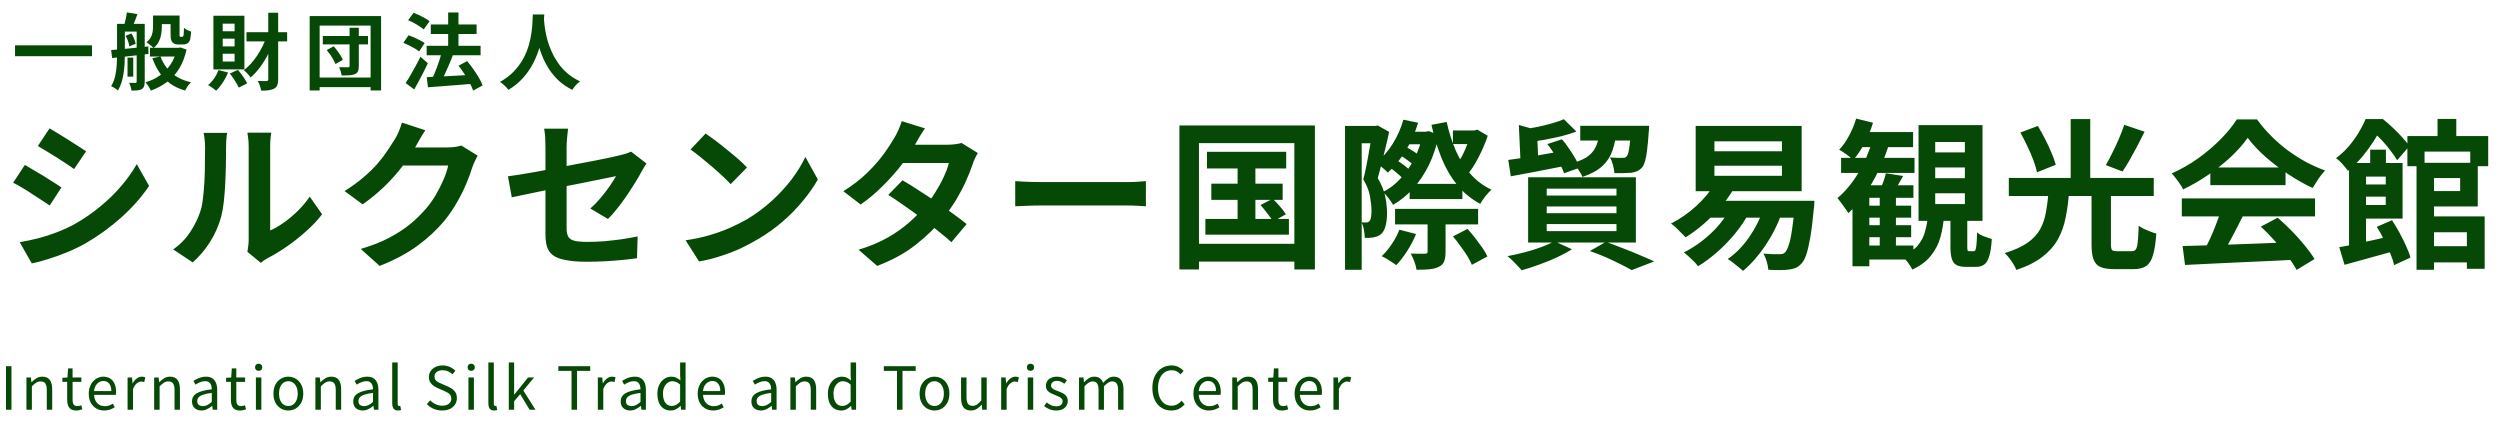
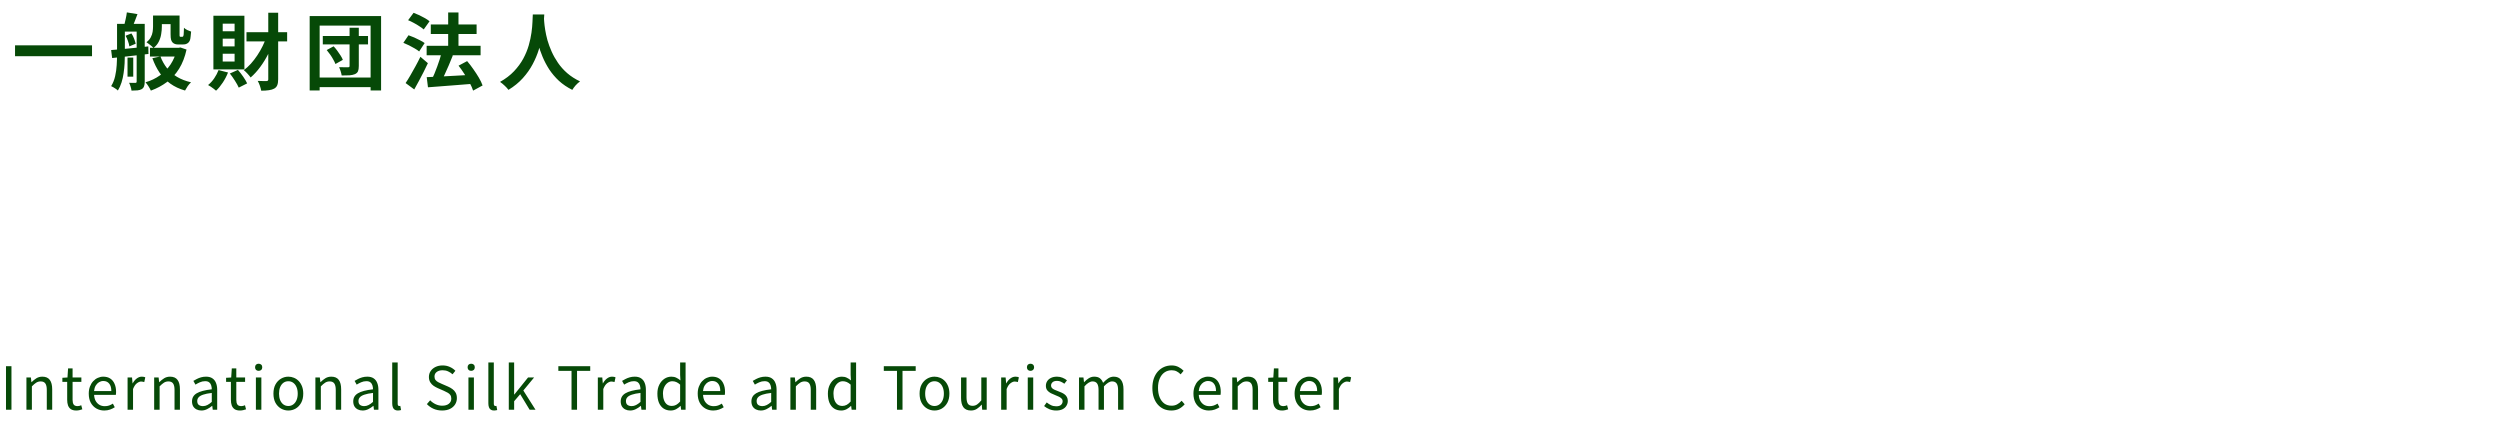
<svg xmlns="http://www.w3.org/2000/svg" width="421" height="71" viewBox="0 0 421 71" fill="none">
-   <path d="M8.343 21.616C8.775 21.868 9.27 22.165 9.828 22.507C10.386 22.849 10.953 23.2 11.529 23.56C12.123 23.92 12.672 24.271 13.176 24.613C13.698 24.937 14.139 25.225 14.499 25.477L12.474 28.474C12.114 28.204 11.673 27.898 11.151 27.556C10.629 27.214 10.089 26.863 9.531 26.503C8.973 26.143 8.415 25.801 7.857 25.477C7.317 25.135 6.822 24.838 6.372 24.586L8.343 21.616ZM3.321 40.786C4.347 40.606 5.373 40.39 6.399 40.138C7.443 39.868 8.478 39.535 9.504 39.139C10.548 38.743 11.556 38.284 12.528 37.762C14.058 36.898 15.48 35.926 16.794 34.846C18.126 33.766 19.314 32.614 20.358 31.39C21.42 30.166 22.311 28.915 23.031 27.637L25.11 31.309C23.85 33.181 22.293 34.945 20.439 36.601C18.603 38.257 16.578 39.724 14.364 41.002C13.446 41.524 12.438 42.01 11.34 42.46C10.26 42.91 9.189 43.297 8.127 43.621C7.083 43.963 6.156 44.206 5.346 44.35L3.321 40.786ZM4.185 27.772C4.635 28.024 5.139 28.321 5.697 28.663C6.273 28.987 6.849 29.329 7.425 29.689C8.001 30.049 8.541 30.391 9.045 30.715C9.567 31.039 9.999 31.327 10.341 31.579L8.37 34.603C7.974 34.333 7.524 34.036 7.02 33.712C6.516 33.37 5.976 33.019 5.4 32.659C4.842 32.281 4.284 31.93 3.726 31.606C3.186 31.282 2.682 31.003 2.214 30.769L4.185 27.772ZM41.661 42.406C41.715 42.136 41.76 41.83 41.796 41.488C41.85 41.128 41.877 40.768 41.877 40.408C41.877 40.21 41.877 39.814 41.877 39.22C41.877 38.626 41.877 37.906 41.877 37.06C41.877 36.214 41.877 35.305 41.877 34.333C41.877 33.343 41.877 32.344 41.877 31.336C41.877 30.328 41.877 29.383 41.877 28.501C41.877 27.601 41.877 26.818 41.877 26.152C41.877 25.468 41.877 24.973 41.877 24.667C41.877 24.055 41.841 23.524 41.769 23.074C41.715 22.624 41.679 22.381 41.661 22.345H45.684C45.666 22.381 45.63 22.633 45.576 23.101C45.522 23.551 45.495 24.082 45.495 24.694C45.495 25 45.495 25.459 45.495 26.071C45.495 26.665 45.495 27.358 45.495 28.15C45.495 28.924 45.495 29.752 45.495 30.634C45.495 31.516 45.495 32.389 45.495 33.253C45.495 34.099 45.495 34.909 45.495 35.683C45.495 36.439 45.495 37.087 45.495 37.627C45.495 38.167 45.495 38.563 45.495 38.815C46.233 38.491 46.998 38.05 47.79 37.492C48.582 36.934 49.356 36.286 50.112 35.548C50.886 34.792 51.57 33.982 52.164 33.118L54.243 36.088C53.505 37.06 52.605 38.014 51.543 38.95C50.499 39.886 49.419 40.741 48.303 41.515C47.187 42.289 46.116 42.937 45.09 43.459C44.802 43.621 44.568 43.765 44.388 43.891C44.208 44.035 44.055 44.161 43.929 44.269L41.661 42.406ZM29.16 42.001C30.348 41.173 31.32 40.174 32.076 39.004C32.832 37.834 33.39 36.682 33.75 35.548C33.948 34.954 34.092 34.225 34.182 33.361C34.29 32.479 34.371 31.543 34.425 30.553C34.479 29.545 34.506 28.555 34.506 27.583C34.524 26.593 34.533 25.684 34.533 24.856C34.533 24.316 34.506 23.857 34.452 23.479C34.416 23.083 34.362 22.714 34.29 22.372H38.259C38.241 22.408 38.214 22.561 38.178 22.831C38.16 23.083 38.133 23.389 38.097 23.749C38.079 24.091 38.07 24.451 38.07 24.829C38.07 25.621 38.061 26.548 38.043 27.61C38.025 28.654 37.989 29.725 37.935 30.823C37.881 31.921 37.8 32.965 37.692 33.955C37.584 34.927 37.44 35.755 37.26 36.439C36.846 37.969 36.225 39.391 35.397 40.705C34.587 42.001 33.606 43.162 32.454 44.188L29.16 42.001ZM80.433 26.206C80.289 26.458 80.136 26.764 79.974 27.124C79.812 27.466 79.668 27.808 79.542 28.15C79.308 28.942 78.975 29.851 78.543 30.877C78.129 31.885 77.607 32.938 76.977 34.036C76.365 35.116 75.654 36.16 74.844 37.168C73.548 38.716 72.036 40.12 70.308 41.38C68.598 42.64 66.474 43.774 63.936 44.782L60.75 41.92C62.586 41.38 64.17 40.759 65.502 40.057C66.834 39.355 67.995 38.608 68.985 37.816C69.975 37.006 70.857 36.151 71.631 35.251C72.261 34.549 72.837 33.757 73.359 32.875C73.881 31.975 74.331 31.084 74.709 30.202C75.087 29.32 75.339 28.546 75.465 27.88H66.366L67.608 24.829C67.86 24.829 68.247 24.829 68.769 24.829C69.309 24.829 69.912 24.829 70.578 24.829C71.262 24.829 71.928 24.829 72.576 24.829C73.242 24.829 73.818 24.829 74.304 24.829C74.808 24.829 75.15 24.829 75.33 24.829C75.744 24.829 76.158 24.802 76.572 24.748C77.004 24.694 77.373 24.613 77.679 24.505L80.433 26.206ZM71.631 21.94C71.307 22.408 70.992 22.912 70.686 23.452C70.38 23.992 70.146 24.406 69.984 24.694C69.372 25.774 68.616 26.899 67.716 28.069C66.834 29.221 65.826 30.346 64.692 31.444C63.558 32.524 62.352 33.514 61.074 34.414L58.023 32.173C59.211 31.435 60.255 30.679 61.155 29.905C62.073 29.131 62.865 28.366 63.531 27.61C64.197 26.836 64.764 26.098 65.232 25.396C65.718 24.676 66.132 24.037 66.474 23.479C66.69 23.137 66.915 22.696 67.149 22.156C67.383 21.598 67.563 21.094 67.689 20.644L71.631 21.94ZM91.854 39.409C91.854 39.031 91.854 38.491 91.854 37.789C91.854 37.069 91.854 36.259 91.854 35.359C91.854 34.441 91.854 33.487 91.854 32.497C91.854 31.489 91.854 30.508 91.854 29.554C91.854 28.582 91.854 27.682 91.854 26.854C91.854 26.026 91.854 25.333 91.854 24.775C91.854 24.487 91.845 24.154 91.827 23.776C91.827 23.398 91.809 23.02 91.773 22.642C91.737 22.264 91.692 21.94 91.638 21.67H95.661C95.607 22.084 95.553 22.597 95.499 23.209C95.445 23.803 95.418 24.325 95.418 24.775C95.418 25.315 95.418 25.963 95.418 26.719C95.418 27.457 95.418 28.258 95.418 29.122C95.418 29.968 95.418 30.832 95.418 31.714C95.418 32.596 95.418 33.46 95.418 34.306C95.418 35.152 95.418 35.926 95.418 36.628C95.418 37.33 95.418 37.942 95.418 38.464C95.418 39.004 95.499 39.445 95.661 39.787C95.823 40.129 96.147 40.372 96.633 40.516C97.137 40.66 97.884 40.732 98.874 40.732C99.828 40.732 100.782 40.696 101.736 40.624C102.708 40.534 103.671 40.426 104.625 40.3C105.579 40.156 106.497 39.994 107.379 39.814L107.271 43.486C106.533 43.594 105.696 43.693 104.76 43.783C103.824 43.873 102.852 43.945 101.844 43.999C100.854 44.053 99.873 44.08 98.901 44.08C97.371 44.08 96.138 43.981 95.202 43.783C94.266 43.603 93.555 43.324 93.069 42.946C92.601 42.568 92.277 42.082 92.097 41.488C91.935 40.894 91.854 40.201 91.854 39.409ZM108.864 27.529C108.738 27.727 108.585 27.97 108.405 28.258C108.243 28.528 108.099 28.78 107.973 29.014C107.685 29.572 107.316 30.202 106.866 30.904C106.434 31.606 105.966 32.326 105.462 33.064C104.958 33.802 104.436 34.504 103.896 35.17C103.374 35.836 102.87 36.403 102.384 36.871L99.414 35.116C100.008 34.594 100.584 34 101.142 33.334C101.718 32.65 102.231 31.984 102.681 31.336C103.131 30.67 103.482 30.112 103.734 29.662C103.482 29.698 103.041 29.788 102.411 29.932C101.799 30.058 101.043 30.211 100.143 30.391C99.243 30.571 98.262 30.769 97.2 30.985C96.138 31.183 95.067 31.39 93.987 31.606C92.907 31.822 91.863 32.038 90.855 32.254C89.847 32.452 88.938 32.641 88.128 32.821C87.318 32.983 86.67 33.118 86.184 33.226L85.536 29.689C86.058 29.617 86.742 29.518 87.588 29.392C88.434 29.248 89.379 29.086 90.423 28.906C91.467 28.708 92.556 28.501 93.69 28.285C94.824 28.069 95.949 27.853 97.065 27.637C98.181 27.421 99.225 27.223 100.197 27.043C101.169 26.845 102.015 26.674 102.735 26.53C103.455 26.368 103.995 26.242 104.355 26.152C104.733 26.062 105.084 25.972 105.408 25.882C105.732 25.774 106.02 25.657 106.272 25.531L108.864 27.529ZM118.827 22.48C119.295 22.804 119.844 23.2 120.474 23.668C121.104 24.136 121.752 24.649 122.418 25.207C123.102 25.747 123.741 26.278 124.335 26.8C124.929 27.322 125.415 27.79 125.793 28.204L123.039 31.012C122.697 30.634 122.247 30.184 121.689 29.662C121.131 29.14 120.528 28.6 119.88 28.042C119.232 27.484 118.593 26.953 117.963 26.449C117.333 25.945 116.775 25.522 116.289 25.18L118.827 22.48ZM115.452 40.462C116.856 40.264 118.179 39.985 119.421 39.625C120.663 39.265 121.815 38.851 122.877 38.383C123.939 37.915 124.911 37.429 125.793 36.925C127.323 36.007 128.727 34.963 130.005 33.793C131.283 32.623 132.399 31.408 133.353 30.148C134.307 28.87 135.063 27.628 135.621 26.422L137.727 30.229C137.043 31.435 136.197 32.641 135.189 33.847C134.199 35.053 133.074 36.205 131.814 37.303C130.554 38.383 129.195 39.355 127.737 40.219C126.819 40.777 125.829 41.308 124.767 41.812C123.705 42.298 122.58 42.73 121.392 43.108C120.222 43.504 118.998 43.81 117.72 44.026L115.452 40.462ZM151.983 30.364C152.811 30.832 153.711 31.39 154.683 32.038C155.673 32.668 156.672 33.325 157.68 34.009C158.688 34.693 159.633 35.359 160.515 36.007C161.415 36.655 162.171 37.231 162.783 37.735L160.218 40.786C159.624 40.246 158.886 39.625 158.004 38.923C157.14 38.203 156.204 37.474 155.196 36.736C154.188 35.98 153.189 35.26 152.199 34.576C151.227 33.892 150.354 33.307 149.58 32.821L151.983 30.364ZM164.673 25.774C164.511 26.026 164.349 26.323 164.187 26.665C164.025 27.007 163.89 27.349 163.782 27.691C163.512 28.519 163.143 29.446 162.675 30.472C162.225 31.48 161.685 32.515 161.055 33.577C160.425 34.621 159.705 35.647 158.895 36.655C157.617 38.239 156.078 39.742 154.278 41.164C152.496 42.586 150.309 43.792 147.717 44.782L144.585 42.055C146.475 41.479 148.113 40.795 149.499 40.003C150.885 39.211 152.082 38.365 153.09 37.465C154.116 36.565 155.007 35.665 155.763 34.765C156.375 34.063 156.951 33.28 157.491 32.416C158.049 31.534 158.526 30.661 158.922 29.797C159.336 28.915 159.624 28.132 159.786 27.448H150.66L151.902 24.37H159.57C160.002 24.37 160.425 24.343 160.839 24.289C161.271 24.235 161.631 24.163 161.919 24.073L164.673 25.774ZM155.763 21.616C155.439 22.084 155.115 22.588 154.791 23.128C154.485 23.668 154.251 24.082 154.089 24.37C153.477 25.45 152.703 26.602 151.767 27.826C150.831 29.032 149.778 30.211 148.608 31.363C147.456 32.515 146.232 33.541 144.936 34.441L142.02 32.2C143.604 31.21 144.945 30.175 146.043 29.095C147.159 27.997 148.086 26.944 148.824 25.936C149.562 24.91 150.156 24.001 150.606 23.209C150.822 22.885 151.047 22.453 151.281 21.913C151.533 21.355 151.722 20.851 151.848 20.401L155.763 21.616ZM170.964 30.499C171.288 30.517 171.702 30.544 172.206 30.58C172.71 30.598 173.232 30.616 173.772 30.634C174.33 30.652 174.843 30.661 175.311 30.661C175.761 30.661 176.319 30.661 176.985 30.661C177.651 30.661 178.371 30.661 179.145 30.661C179.937 30.661 180.747 30.661 181.575 30.661C182.421 30.661 183.258 30.661 184.086 30.661C184.914 30.661 185.697 30.661 186.435 30.661C187.173 30.661 187.83 30.661 188.406 30.661C189 30.661 189.468 30.661 189.81 30.661C190.44 30.661 191.034 30.643 191.592 30.607C192.15 30.553 192.609 30.517 192.969 30.499V34.738C192.663 34.72 192.204 34.693 191.592 34.657C190.98 34.621 190.386 34.603 189.81 34.603C189.468 34.603 189 34.603 188.406 34.603C187.812 34.603 187.146 34.603 186.408 34.603C185.67 34.603 184.887 34.603 184.059 34.603C183.249 34.603 182.421 34.603 181.575 34.603C180.729 34.603 179.91 34.603 179.118 34.603C178.344 34.603 177.624 34.603 176.958 34.603C176.31 34.603 175.761 34.603 175.311 34.603C174.537 34.603 173.745 34.621 172.935 34.657C172.125 34.675 171.468 34.702 170.964 34.738V30.499ZM203.256 25.558H216.594V28.366H203.256V25.558ZM203.985 30.931H216V33.658H203.985V30.931ZM202.986 36.871H217.053V39.517H202.986V36.871ZM208.413 26.449H211.41V38.275H208.413V26.449ZM212.274 34.522L214.326 33.469C214.722 33.847 215.136 34.288 215.568 34.792C216 35.278 216.324 35.71 216.54 36.088L214.38 37.303C214.164 36.925 213.849 36.475 213.435 35.953C213.039 35.431 212.652 34.954 212.274 34.522ZM198.612 21.13H221.427V45.376H217.971V24.1H201.906V45.376H198.612V21.13ZM200.421 41.056H219.564V44.053H200.421V41.056ZM237.384 30.958H246.267V33.523H237.384V30.958ZM234.927 35.17H248.913V37.789H234.927V35.17ZM236.169 22.183H240.462V24.289H236.169V22.183ZM235.602 26.044L236.601 24.667C237.051 24.883 237.51 25.144 237.978 25.45C238.446 25.738 238.806 25.999 239.058 26.233L238.032 27.799C237.762 27.529 237.393 27.232 236.925 26.908C236.475 26.566 236.034 26.278 235.602 26.044ZM233.982 28.177L235.143 26.935C235.557 27.187 235.989 27.484 236.439 27.826C236.889 28.168 237.24 28.474 237.492 28.744L236.304 30.121C236.052 29.851 235.701 29.527 235.251 29.149C234.819 28.771 234.396 28.447 233.982 28.177ZM244.674 39.814L247.131 38.545C247.545 38.995 247.968 39.499 248.4 40.057C248.832 40.615 249.237 41.164 249.615 41.704C249.993 42.244 250.281 42.739 250.479 43.189L247.86 44.593C247.68 44.143 247.419 43.639 247.077 43.081C246.735 42.541 246.348 41.983 245.916 41.407C245.502 40.813 245.088 40.282 244.674 39.814ZM239.571 22.183H240.084L240.57 22.075L242.298 22.696C241.92 24.586 241.362 26.287 240.624 27.799C239.886 29.293 239.013 30.598 238.005 31.714C236.997 32.83 235.863 33.757 234.603 34.495C234.423 34.171 234.162 33.793 233.82 33.361C233.496 32.929 233.19 32.587 232.902 32.335C234 31.777 234.99 31.012 235.872 30.04C236.772 29.068 237.546 27.952 238.194 26.692C238.842 25.414 239.301 24.055 239.571 22.615V22.183ZM244.674 21.967H248.697V24.262H244.674V21.967ZM236.331 20.158L238.815 20.671C238.293 22.381 237.582 23.965 236.682 25.423C235.8 26.881 234.81 28.096 233.712 29.068C233.568 28.924 233.379 28.744 233.145 28.528C232.911 28.312 232.668 28.105 232.416 27.907C232.164 27.691 231.939 27.52 231.741 27.394C232.803 26.548 233.73 25.495 234.522 24.235C235.314 22.975 235.917 21.616 236.331 20.158ZM247.671 21.967H248.265L248.778 21.832L250.533 22.858C250.137 24.064 249.624 25.27 248.994 26.476C248.382 27.682 247.725 28.69 247.023 29.5C246.825 29.212 246.555 28.897 246.213 28.555C245.871 28.195 245.565 27.916 245.295 27.718C245.655 27.25 245.988 26.719 246.294 26.125C246.6 25.513 246.87 24.892 247.104 24.262C247.338 23.614 247.527 23.02 247.671 22.48V21.967ZM240.408 36.412H243.432V42.433C243.432 43.099 243.351 43.63 243.189 44.026C243.045 44.422 242.739 44.728 242.271 44.944C241.821 45.16 241.29 45.295 240.678 45.349C240.084 45.403 239.373 45.43 238.545 45.43C238.491 45.016 238.365 44.548 238.167 44.026C237.969 43.522 237.771 43.081 237.573 42.703C238.077 42.721 238.563 42.73 239.031 42.73C239.517 42.73 239.832 42.73 239.976 42.73C240.138 42.712 240.246 42.685 240.3 42.649C240.372 42.595 240.408 42.505 240.408 42.379V36.412ZM235.656 38.68L238.464 39.409C238.068 40.381 237.564 41.344 236.952 42.298C236.34 43.234 235.737 44.017 235.143 44.647C234.945 44.503 234.693 44.332 234.387 44.134C234.099 43.936 233.802 43.747 233.496 43.567C233.19 43.387 232.92 43.243 232.686 43.135C233.298 42.559 233.865 41.875 234.387 41.083C234.927 40.291 235.35 39.49 235.656 38.68ZM243.621 20.536C243.999 22.264 244.512 23.875 245.16 25.369C245.808 26.845 246.627 28.15 247.617 29.284C248.625 30.418 249.813 31.309 251.181 31.957C250.857 32.209 250.506 32.578 250.128 33.064C249.768 33.532 249.48 33.955 249.264 34.333C247.77 33.523 246.492 32.479 245.43 31.201C244.368 29.905 243.486 28.402 242.784 26.692C242.082 24.964 241.506 23.074 241.056 21.022L243.621 20.536ZM226.503 21.211H232.038V24.127H229.311V45.43H226.503V21.211ZM231.12 21.211H231.606L232.011 21.13L233.928 22.21C233.766 23.02 233.568 23.893 233.334 24.829C233.118 25.747 232.893 26.656 232.659 27.556C232.443 28.438 232.227 29.248 232.011 29.986C232.659 31.084 233.082 32.128 233.28 33.118C233.478 34.108 233.577 35.035 233.577 35.899C233.577 36.781 233.487 37.519 233.307 38.113C233.145 38.707 232.893 39.148 232.551 39.436C232.353 39.598 232.137 39.724 231.903 39.814C231.687 39.886 231.444 39.949 231.174 40.003C230.994 40.021 230.787 40.039 230.553 40.057C230.319 40.057 230.076 40.057 229.824 40.057C229.824 39.679 229.779 39.247 229.689 38.761C229.617 38.257 229.473 37.816 229.257 37.438C229.419 37.456 229.563 37.465 229.689 37.465C229.833 37.465 229.959 37.465 230.067 37.465C230.301 37.465 230.49 37.384 230.634 37.222C230.742 37.096 230.823 36.88 230.877 36.574C230.931 36.268 230.958 35.908 230.958 35.494C230.958 34.81 230.877 34.018 230.715 33.118C230.571 32.2 230.193 31.237 229.581 30.229C229.743 29.617 229.896 28.933 230.04 28.177C230.202 27.421 230.346 26.665 230.472 25.909C230.616 25.135 230.742 24.424 230.85 23.776C230.958 23.11 231.048 22.561 231.12 22.129V21.211ZM263.358 20.077L265.464 22.156C264.708 22.444 263.862 22.705 262.926 22.939C262.008 23.155 261.072 23.353 260.118 23.533C259.182 23.695 258.264 23.83 257.364 23.938C257.31 23.632 257.202 23.272 257.04 22.858C256.896 22.444 256.734 22.084 256.554 21.778C257.382 21.652 258.21 21.508 259.038 21.346C259.884 21.166 260.676 20.968 261.414 20.752C262.17 20.536 262.818 20.311 263.358 20.077ZM255.771 21.049L259.524 22.102C259.47 22.3 259.245 22.426 258.849 22.48L259.092 28.069H256.095L255.771 21.049ZM253.989 26.935C255.231 26.773 256.716 26.548 258.444 26.26C260.172 25.972 261.918 25.666 263.682 25.342L263.844 27.88C262.206 28.204 260.559 28.528 258.903 28.852C257.247 29.158 255.753 29.437 254.421 29.689L253.989 26.935ZM260.577 24.262L263.034 23.452C263.448 23.92 263.844 24.442 264.222 25.018C264.618 25.594 264.978 26.161 265.302 26.719C265.626 27.277 265.86 27.79 266.004 28.258L263.385 29.176C263.241 28.744 263.025 28.24 262.737 27.664C262.449 27.088 262.116 26.503 261.738 25.909C261.36 25.315 260.973 24.766 260.577 24.262ZM266.112 21.184H275.616V23.668H266.112V21.184ZM274.671 21.184H277.722C277.722 21.184 277.713 21.319 277.695 21.589C277.695 21.841 277.677 22.066 277.641 22.264C277.569 23.452 277.479 24.451 277.371 25.261C277.281 26.053 277.164 26.692 277.02 27.178C276.876 27.646 276.705 27.997 276.507 28.231C276.255 28.501 275.985 28.699 275.697 28.825C275.409 28.951 275.085 29.041 274.725 29.095C274.419 29.113 274.005 29.131 273.483 29.149C272.979 29.167 272.439 29.167 271.863 29.149C271.845 28.735 271.764 28.276 271.62 27.772C271.494 27.268 271.323 26.845 271.107 26.503C271.557 26.539 271.962 26.566 272.322 26.584C272.7 26.584 272.979 26.584 273.159 26.584C273.339 26.584 273.483 26.575 273.591 26.557C273.717 26.521 273.834 26.44 273.942 26.314C274.104 26.152 274.239 25.72 274.347 25.018C274.473 24.298 274.581 23.146 274.671 21.562V21.184ZM269.406 21.967H272.214C272.106 23.227 271.881 24.352 271.539 25.342C271.215 26.332 270.657 27.196 269.865 27.934C269.091 28.672 267.966 29.293 266.49 29.797C266.4 29.563 266.265 29.302 266.085 29.014C265.905 28.708 265.707 28.42 265.491 28.15C265.275 27.862 265.068 27.628 264.87 27.448C266.076 27.106 266.985 26.683 267.597 26.179C268.209 25.657 268.641 25.045 268.893 24.343C269.145 23.641 269.316 22.849 269.406 21.967ZM260.469 34.765V35.899H272.214V34.765H260.469ZM260.469 37.735V38.923H272.214V37.735H260.469ZM260.469 31.768V32.929H272.214V31.768H260.469ZM257.337 29.851H275.481V40.84H257.337V29.851ZM267.732 42.271L270.432 40.732C271.404 41.074 272.385 41.443 273.375 41.839C274.383 42.217 275.337 42.604 276.237 43C277.155 43.378 277.929 43.72 278.559 44.026L274.779 45.484C274.275 45.196 273.645 44.863 272.889 44.485C272.133 44.107 271.314 43.72 270.432 43.324C269.568 42.946 268.668 42.595 267.732 42.271ZM261.765 40.624L264.708 41.974C263.988 42.442 263.142 42.901 262.17 43.351C261.198 43.801 260.199 44.206 259.173 44.566C258.147 44.944 257.175 45.259 256.257 45.511C256.059 45.295 255.816 45.034 255.528 44.728C255.258 44.44 254.97 44.143 254.664 43.837C254.358 43.549 254.088 43.315 253.854 43.135C254.808 42.955 255.771 42.739 256.743 42.487C257.733 42.235 258.66 41.947 259.524 41.623C260.406 41.299 261.153 40.966 261.765 40.624ZM288.711 27.907V29.608H300.078V27.907H288.711ZM288.711 23.803V25.477H300.078V23.803H288.711ZM285.552 21.211H303.399V32.2H285.552V21.211ZM287.199 33.82H303.021V36.655H287.199V33.82ZM302.265 33.82H305.559C305.559 33.82 305.55 33.901 305.532 34.063C305.532 34.207 305.523 34.387 305.505 34.603C305.505 34.801 305.487 34.972 305.451 35.116C305.271 37.078 305.073 38.689 304.857 39.949C304.641 41.191 304.416 42.163 304.182 42.865C303.948 43.567 303.678 44.071 303.372 44.377C303.048 44.737 302.706 44.989 302.346 45.133C301.986 45.277 301.59 45.367 301.158 45.403C300.78 45.457 300.285 45.484 299.673 45.484C299.079 45.484 298.449 45.466 297.783 45.43C297.765 45.034 297.675 44.575 297.513 44.053C297.369 43.531 297.18 43.081 296.946 42.703C297.504 42.757 298.026 42.793 298.512 42.811C299.016 42.811 299.385 42.811 299.619 42.811C299.853 42.811 300.042 42.793 300.186 42.757C300.33 42.721 300.474 42.631 300.618 42.487C300.816 42.289 301.014 41.893 301.212 41.299C301.428 40.687 301.617 39.814 301.779 38.68C301.959 37.546 302.121 36.079 302.265 34.279V33.82ZM288.873 30.769L291.978 31.768C291.33 32.884 290.556 33.946 289.656 34.954C288.774 35.962 287.838 36.898 286.848 37.762C285.858 38.608 284.859 39.346 283.851 39.976C283.671 39.76 283.428 39.508 283.122 39.22C282.834 38.914 282.537 38.617 282.231 38.329C281.925 38.041 281.646 37.816 281.394 37.654C282.906 36.88 284.328 35.89 285.66 34.684C286.992 33.46 288.063 32.155 288.873 30.769ZM291.519 34.819L294.57 35.764C293.922 37.006 293.13 38.194 292.194 39.328C291.276 40.444 290.286 41.47 289.224 42.406C288.162 43.342 287.073 44.152 285.957 44.836C285.795 44.62 285.57 44.359 285.282 44.053C284.994 43.765 284.688 43.477 284.364 43.189C284.058 42.901 283.788 42.676 283.554 42.514C285.228 41.668 286.767 40.579 288.171 39.247C289.593 37.897 290.709 36.421 291.519 34.819ZM297.027 35.008L300.105 35.737C299.385 37.771 298.44 39.652 297.27 41.38C296.118 43.09 294.867 44.503 293.517 45.619C293.337 45.439 293.085 45.223 292.761 44.971C292.455 44.719 292.14 44.467 291.816 44.215C291.492 43.963 291.204 43.765 290.952 43.621C292.32 42.667 293.526 41.434 294.57 39.922C295.632 38.392 296.451 36.754 297.027 35.008ZM313.362 34.63H321.84V36.655H313.362V34.63ZM313.389 37.924H321.84V39.949H313.389V37.924ZM310.041 26.584H322.407V29.122H310.041V26.584ZM313.2 41.353H322.218V43.702H313.2V41.353ZM316.548 32.281H319.275V42.136H316.548V32.281ZM314.793 31.201H322.218V33.307H314.793V44.836H311.958V33.496L314.172 31.201H314.793ZM317.574 29.176L320.49 29.635C320.202 30.157 319.914 30.661 319.626 31.147C319.356 31.615 319.104 32.02 318.87 32.362L316.656 31.822C316.836 31.426 317.016 30.985 317.196 30.499C317.376 29.995 317.502 29.554 317.574 29.176ZM312.579 19.969L315.414 20.671C315.072 21.841 314.595 22.993 313.983 24.127C313.389 25.243 312.759 26.179 312.093 26.935C311.931 26.773 311.706 26.584 311.418 26.368C311.13 26.134 310.833 25.918 310.527 25.72C310.221 25.504 309.951 25.333 309.717 25.207C310.347 24.559 310.905 23.767 311.391 22.831C311.895 21.895 312.291 20.941 312.579 19.969ZM315.306 23.668L318.087 24.37C317.619 25.882 317.034 27.349 316.332 28.771C315.648 30.193 314.874 31.516 314.01 32.74C313.164 33.946 312.246 34.999 311.256 35.899C311.148 35.683 310.977 35.422 310.743 35.116C310.527 34.792 310.293 34.468 310.041 34.144C309.807 33.82 309.6 33.559 309.42 33.361C310.734 32.263 311.904 30.859 312.93 29.149C313.956 27.439 314.748 25.612 315.306 23.668ZM313.47 22.237H322.164V24.775H312.228L313.47 22.237ZM325.89 28.204V30.013H330.885V28.204H325.89ZM325.89 32.551V34.36H330.885V32.551H325.89ZM325.89 23.911V25.666H330.885V23.911H325.89ZM323.082 21.076H333.855V37.195H323.082V21.076ZM328.455 35.17H331.29V41.488C331.29 41.848 331.308 42.073 331.344 42.163C331.38 42.253 331.479 42.298 331.641 42.298C331.695 42.298 331.767 42.298 331.857 42.298C331.965 42.298 332.064 42.298 332.154 42.298C332.262 42.298 332.343 42.298 332.397 42.298C332.523 42.298 332.613 42.226 332.667 42.082C332.739 41.938 332.793 41.65 332.829 41.218C332.883 40.768 332.919 40.075 332.937 39.139C333.189 39.373 333.567 39.589 334.071 39.787C334.593 39.985 335.043 40.138 335.421 40.246C335.349 41.488 335.205 42.451 334.989 43.135C334.791 43.819 334.512 44.287 334.152 44.539C333.792 44.809 333.315 44.944 332.721 44.944C332.577 44.944 332.406 44.944 332.208 44.944C332.028 44.944 331.839 44.944 331.641 44.944C331.443 44.944 331.272 44.944 331.128 44.944C330.408 44.944 329.85 44.836 329.454 44.62C329.076 44.404 328.815 44.044 328.671 43.54C328.527 43.054 328.455 42.388 328.455 41.542V35.17ZM324.702 36.034H327.402C327.312 37.42 327.105 38.707 326.781 39.895C326.457 41.065 325.926 42.109 325.188 43.027C324.468 43.963 323.415 44.755 322.029 45.403C321.885 45.061 321.633 44.656 321.273 44.188C320.931 43.72 320.607 43.36 320.301 43.108C321.471 42.622 322.353 42.037 322.947 41.353C323.541 40.651 323.955 39.85 324.189 38.95C324.441 38.05 324.612 37.078 324.702 36.034ZM352.215 32.389H355.482V41.164C355.482 41.65 355.545 41.965 355.671 42.109C355.797 42.235 356.076 42.298 356.508 42.298C356.616 42.298 356.778 42.298 356.994 42.298C357.21 42.298 357.453 42.298 357.723 42.298C357.993 42.298 358.236 42.298 358.452 42.298C358.686 42.298 358.866 42.298 358.992 42.298C359.298 42.298 359.523 42.199 359.667 42.001C359.829 41.785 359.937 41.371 359.991 40.759C360.063 40.147 360.117 39.229 360.153 38.005C360.387 38.185 360.684 38.365 361.044 38.545C361.404 38.707 361.764 38.86 362.124 39.004C362.502 39.148 362.835 39.256 363.123 39.328C363.015 40.894 362.826 42.118 362.556 43C362.304 43.864 361.917 44.467 361.395 44.809C360.891 45.151 360.189 45.322 359.289 45.322C359.127 45.322 358.893 45.322 358.587 45.322C358.299 45.322 357.984 45.322 357.642 45.322C357.3 45.322 356.985 45.322 356.697 45.322C356.409 45.322 356.193 45.322 356.049 45.322C355.023 45.322 354.231 45.196 353.673 44.944C353.133 44.692 352.755 44.26 352.539 43.648C352.323 43.036 352.215 42.217 352.215 41.191V32.389ZM344.952 32.524H348.408C348.3 34.018 348.111 35.413 347.841 36.709C347.589 38.005 347.157 39.202 346.545 40.3C345.951 41.38 345.096 42.352 343.98 43.216C342.864 44.098 341.388 44.845 339.552 45.457C339.444 45.169 339.282 44.845 339.066 44.485C338.85 44.125 338.607 43.774 338.337 43.432C338.085 43.108 337.833 42.838 337.581 42.622C339.183 42.136 340.461 41.56 341.415 40.894C342.369 40.228 343.08 39.472 343.548 38.626C344.016 37.762 344.34 36.826 344.52 35.818C344.718 34.792 344.862 33.694 344.952 32.524ZM340.227 22.318L343.17 21.211C343.584 21.877 343.989 22.606 344.385 23.398C344.799 24.19 345.159 24.964 345.465 25.72C345.789 26.458 346.032 27.133 346.194 27.745L343.035 29.014C342.909 28.42 342.702 27.736 342.414 26.962C342.126 26.188 341.784 25.396 341.388 24.586C341.01 23.776 340.623 23.02 340.227 22.318ZM357.723 21.022L361.152 22.183C360.756 22.993 360.342 23.803 359.91 24.613C359.478 25.423 359.055 26.197 358.641 26.935C358.227 27.673 357.822 28.321 357.426 28.879L354.618 27.799C354.978 27.187 355.347 26.494 355.725 25.72C356.121 24.946 356.49 24.154 356.832 23.344C357.192 22.516 357.489 21.742 357.723 21.022ZM338.283 29.959H362.691V33.01H338.283V29.959ZM348.705 20.05H351.999V31.201H348.705V20.05ZM367.551 41.434C369.153 41.38 371.007 41.326 373.113 41.272C375.237 41.2 377.46 41.119 379.782 41.029C382.122 40.939 384.426 40.849 386.694 40.759L386.586 43.729C384.39 43.855 382.158 43.963 379.89 44.053C377.64 44.161 375.498 44.26 373.464 44.35C371.43 44.458 369.594 44.548 367.956 44.62L367.551 41.434ZM367.416 33.415H389.853V36.439H367.416V33.415ZM372.222 28.204H384.885V31.174H372.222V28.204ZM374.004 35.386L377.703 36.385C377.289 37.231 376.848 38.095 376.38 38.977C375.93 39.841 375.48 40.669 375.03 41.461C374.598 42.253 374.184 42.955 373.788 43.567L370.953 42.622C371.313 41.956 371.691 41.209 372.087 40.381C372.483 39.535 372.843 38.68 373.167 37.816C373.509 36.934 373.788 36.124 374.004 35.386ZM380.727 38.167L383.562 36.655C384.372 37.357 385.173 38.113 385.965 38.923C386.757 39.733 387.486 40.552 388.152 41.38C388.818 42.19 389.358 42.937 389.772 43.621L386.748 45.457C386.388 44.773 385.875 43.999 385.209 43.135C384.561 42.289 383.841 41.425 383.049 40.543C382.275 39.661 381.501 38.869 380.727 38.167ZM378.513 23.209C377.793 24.235 376.866 25.288 375.732 26.368C374.598 27.43 373.338 28.438 371.952 29.392C370.566 30.346 369.126 31.183 367.632 31.903C367.524 31.633 367.353 31.336 367.119 31.012C366.903 30.67 366.669 30.346 366.417 30.04C366.183 29.716 365.949 29.437 365.715 29.203C367.263 28.519 368.748 27.673 370.17 26.665C371.592 25.639 372.861 24.559 373.977 23.425C375.111 22.273 376.011 21.166 376.677 20.104H380.079C380.799 21.094 381.6 22.03 382.482 22.912C383.364 23.794 384.3 24.604 385.29 25.342C386.28 26.062 387.297 26.71 388.341 27.286C389.403 27.844 390.474 28.321 391.554 28.717C391.158 29.113 390.78 29.581 390.42 30.121C390.06 30.661 389.736 31.174 389.448 31.66C388.098 31.03 386.73 30.256 385.344 29.338C383.958 28.42 382.662 27.43 381.456 26.368C380.268 25.306 379.287 24.253 378.513 23.209ZM408.213 41.461H417.204V44.188H408.213V41.461ZM406.944 27.421H409.887V45.43H406.944V27.421ZM408.213 27.421H417.258V34.765H408.213V32.173H414.288V29.986H408.213V27.421ZM405.405 22.912H419.013V27.988H415.989V25.531H408.294V27.988H405.405V22.912ZM410.481 20.023H413.64V24.235H410.481V20.023ZM408.213 36.439H418.419V45.268H415.422V39.112H408.213V36.439ZM399.141 25.207H401.787V28.582H399.141V25.207ZM395.577 27.448H398.439V42.433H395.577V27.448ZM397.467 31.066H403.299V33.118H397.467V31.066ZM393.93 41.623C394.704 41.497 395.586 41.326 396.576 41.11C397.584 40.894 398.646 40.66 399.762 40.408C400.878 40.156 401.994 39.904 403.11 39.652L403.407 42.217C401.931 42.631 400.437 43.045 398.925 43.459C397.431 43.873 396.063 44.251 394.821 44.593L393.93 41.623ZM400.248 38.194L402.813 37.087C403.245 37.735 403.668 38.437 404.082 39.193C404.496 39.949 404.865 40.696 405.189 41.434C405.531 42.154 405.774 42.802 405.918 43.378L403.164 44.647C403.038 44.053 402.822 43.387 402.516 42.649C402.21 41.911 401.859 41.155 401.463 40.381C401.085 39.589 400.68 38.86 400.248 38.194ZM397.17 27.448H404.595V36.817H397.17V34.522H401.76V29.743H397.17V27.448ZM398.358 20.05H400.086V20.671H401.031V21.535C400.671 22.219 400.23 22.975 399.708 23.803C399.186 24.613 398.574 25.45 397.872 26.314C397.17 27.16 396.342 27.979 395.388 28.771C395.244 28.555 395.055 28.312 394.821 28.042C394.587 27.754 394.344 27.484 394.092 27.232C393.84 26.98 393.606 26.782 393.39 26.638C394.218 26.008 394.947 25.324 395.577 24.586C396.207 23.83 396.756 23.065 397.224 22.291C397.692 21.517 398.07 20.77 398.358 20.05ZM399.114 20.05H401.274C401.832 20.482 402.39 20.968 402.948 21.508C403.506 22.03 404.028 22.561 404.514 23.101C405.018 23.641 405.423 24.145 405.729 24.613L403.677 26.989C403.425 26.539 403.074 26.026 402.624 25.45C402.192 24.856 401.715 24.28 401.193 23.722C400.671 23.146 400.158 22.66 399.654 22.264H399.114V20.05Z" fill="#064907" />
  <path d="M2.532 7.63H15.496V9.464H2.532V7.63ZM26.444 2.618H29.468V4.06H26.444V2.618ZM25.254 8.05H30.07V9.52H25.254V8.05ZM28.726 2.618H30.238V5.726C30.238 5.838 30.238 5.931 30.238 6.006C30.247 6.071 30.257 6.113 30.266 6.132C30.294 6.179 30.345 6.202 30.42 6.202C30.448 6.202 30.481 6.202 30.518 6.202C30.565 6.202 30.607 6.202 30.644 6.202C30.672 6.202 30.705 6.197 30.742 6.188C30.779 6.179 30.803 6.169 30.812 6.16C30.859 6.123 30.896 6.02 30.924 5.852C30.943 5.749 30.952 5.595 30.952 5.39C30.961 5.185 30.971 4.947 30.98 4.676C31.111 4.807 31.293 4.933 31.526 5.054C31.769 5.166 31.988 5.255 32.184 5.32C32.165 5.6 32.137 5.88 32.1 6.16C32.072 6.44 32.035 6.641 31.988 6.762C31.885 7.033 31.722 7.224 31.498 7.336C31.405 7.392 31.288 7.434 31.148 7.462C31.008 7.481 30.877 7.49 30.756 7.49C30.644 7.49 30.513 7.49 30.364 7.49C30.224 7.49 30.103 7.49 30 7.49C29.841 7.49 29.673 7.467 29.496 7.42C29.328 7.364 29.183 7.275 29.062 7.154C28.95 7.033 28.866 6.879 28.81 6.692C28.754 6.496 28.726 6.174 28.726 5.726V2.618ZM29.79 8.05H30.098L30.378 7.994L31.414 8.344C31.143 9.585 30.728 10.659 30.168 11.564C29.608 12.469 28.922 13.221 28.11 13.818C27.307 14.415 26.407 14.896 25.408 15.26C25.315 15.055 25.179 14.812 25.002 14.532C24.825 14.252 24.657 14.028 24.498 13.86C25.394 13.599 26.197 13.216 26.906 12.712C27.625 12.208 28.231 11.587 28.726 10.85C29.221 10.103 29.575 9.254 29.79 8.302V8.05ZM27.018 9.506C27.289 10.225 27.653 10.878 28.11 11.466C28.577 12.045 29.146 12.539 29.818 12.95C30.499 13.351 31.283 13.655 32.17 13.86C31.993 14.019 31.806 14.233 31.61 14.504C31.423 14.784 31.274 15.031 31.162 15.246C30.21 14.975 29.384 14.588 28.684 14.084C27.984 13.589 27.387 12.983 26.892 12.264C26.397 11.536 25.987 10.715 25.66 9.8L27.018 9.506ZM25.772 2.618H27.256V4.48C27.256 4.881 27.219 5.301 27.144 5.74C27.079 6.179 26.943 6.603 26.738 7.014C26.542 7.415 26.248 7.77 25.856 8.078C25.781 7.985 25.669 7.877 25.52 7.756C25.371 7.625 25.217 7.504 25.058 7.392C24.909 7.271 24.778 7.177 24.666 7.112C25.002 6.851 25.245 6.571 25.394 6.272C25.553 5.973 25.655 5.67 25.702 5.362C25.749 5.045 25.772 4.741 25.772 4.452V2.618ZM21.474 9.702H22.44V12.908H21.474V9.702ZM20.368 4.018H23.35V5.32H20.368V4.018ZM23.014 4.018H24.372V13.762C24.372 14.07 24.335 14.322 24.26 14.518C24.195 14.723 24.064 14.887 23.868 15.008C23.672 15.12 23.434 15.19 23.154 15.218C22.874 15.246 22.538 15.26 22.146 15.26C22.127 15.073 22.076 14.849 21.992 14.588C21.917 14.336 21.833 14.121 21.74 13.944C21.973 13.953 22.193 13.958 22.398 13.958C22.603 13.958 22.739 13.958 22.804 13.958C22.944 13.958 23.014 13.883 23.014 13.734V4.018ZM19.71 4.018H21.026V9.128C21.026 9.604 21.012 10.113 20.984 10.654C20.956 11.195 20.9 11.746 20.816 12.306C20.741 12.857 20.625 13.384 20.466 13.888C20.307 14.383 20.102 14.835 19.85 15.246C19.775 15.162 19.668 15.073 19.528 14.98C19.388 14.887 19.243 14.793 19.094 14.7C18.954 14.616 18.828 14.551 18.716 14.504C19.024 14.009 19.248 13.454 19.388 12.838C19.528 12.213 19.617 11.583 19.654 10.948C19.691 10.304 19.71 9.697 19.71 9.128V4.018ZM18.716 8.428C19.248 8.381 19.855 8.33 20.536 8.274C21.217 8.209 21.936 8.139 22.692 8.064C23.457 7.98 24.218 7.896 24.974 7.812L25.002 9.086C24.274 9.17 23.546 9.254 22.818 9.338C22.09 9.422 21.39 9.501 20.718 9.576C20.046 9.641 19.435 9.707 18.884 9.772L18.716 8.428ZM21.152 6.02L22.132 5.628C22.309 5.889 22.459 6.183 22.58 6.51C22.711 6.837 22.799 7.121 22.846 7.364L21.782 7.812C21.754 7.56 21.679 7.266 21.558 6.93C21.446 6.594 21.311 6.291 21.152 6.02ZM21.362 2.086L23.154 2.38C23.005 2.791 22.851 3.192 22.692 3.584C22.543 3.976 22.407 4.312 22.286 4.592L20.914 4.284C20.998 3.967 21.082 3.603 21.166 3.192C21.259 2.781 21.325 2.413 21.362 2.086ZM41.508 5.418H48.354V6.972H41.508V5.418ZM45.176 2.142H46.842V13.356C46.842 13.776 46.791 14.107 46.688 14.35C46.595 14.593 46.422 14.784 46.17 14.924C45.937 15.055 45.638 15.143 45.274 15.19C44.919 15.246 44.49 15.274 43.986 15.274C43.949 15.041 43.874 14.761 43.762 14.434C43.65 14.117 43.529 13.846 43.398 13.622C43.725 13.631 44.028 13.641 44.308 13.65C44.588 13.65 44.779 13.65 44.882 13.65C44.985 13.641 45.059 13.617 45.106 13.58C45.153 13.533 45.176 13.459 45.176 13.356V2.142ZM44.924 6.076L46.282 6.482C45.983 7.35 45.624 8.195 45.204 9.016C44.793 9.837 44.331 10.593 43.818 11.284C43.314 11.965 42.777 12.553 42.208 13.048C42.077 12.861 41.9 12.647 41.676 12.404C41.452 12.161 41.247 11.965 41.06 11.816C41.471 11.508 41.867 11.144 42.25 10.724C42.633 10.295 42.992 9.828 43.328 9.324C43.664 8.82 43.967 8.293 44.238 7.742C44.509 7.182 44.737 6.627 44.924 6.076ZM36.804 11.802L38.4 12.208C38.176 12.787 37.882 13.351 37.518 13.902C37.154 14.453 36.776 14.91 36.384 15.274C36.291 15.181 36.16 15.073 35.992 14.952C35.833 14.831 35.665 14.709 35.488 14.588C35.32 14.476 35.171 14.387 35.04 14.322C35.423 14.014 35.768 13.636 36.076 13.188C36.384 12.731 36.627 12.269 36.804 11.802ZM38.708 12.376L40.066 11.774C40.374 12.119 40.673 12.502 40.962 12.922C41.251 13.342 41.471 13.715 41.62 14.042L40.206 14.756C40.066 14.429 39.851 14.042 39.562 13.594C39.282 13.146 38.997 12.74 38.708 12.376ZM37.504 6.51V7.812H39.506V6.51H37.504ZM37.504 9.044V10.36H39.506V9.044H37.504ZM37.504 3.99V5.264H39.506V3.99H37.504ZM35.936 2.646H41.158V11.69H35.936V2.646ZM54.36 6.062H61.976V7.476H54.36V6.062ZM58.868 4.676H60.422V11.116C60.422 11.499 60.375 11.797 60.282 12.012C60.189 12.217 60.016 12.376 59.764 12.488C59.521 12.591 59.218 12.656 58.854 12.684C58.49 12.703 58.051 12.712 57.538 12.712C57.51 12.516 57.454 12.283 57.37 12.012C57.286 11.741 57.197 11.508 57.104 11.312C57.412 11.321 57.715 11.326 58.014 11.326C58.313 11.326 58.509 11.326 58.602 11.326C58.705 11.326 58.775 11.312 58.812 11.284C58.849 11.247 58.868 11.181 58.868 11.088V4.676ZM55.018 8.428L56.18 7.798C56.395 8.022 56.6 8.269 56.796 8.54C57.001 8.811 57.188 9.081 57.356 9.352C57.524 9.613 57.65 9.856 57.734 10.08L56.488 10.78C56.413 10.565 56.297 10.323 56.138 10.052C55.989 9.772 55.816 9.492 55.62 9.212C55.424 8.932 55.223 8.671 55.018 8.428ZM52.148 2.702H64.174V15.232H62.41V4.312H53.828V15.232H52.148V2.702ZM53.142 13.062H63.082V14.672H53.142V13.062ZM71.846 7.714H80.932V9.31H71.846V7.714ZM72.546 4.116H80.26V5.726H72.546V4.116ZM75.472 2.1H77.208V8.876H75.472V2.1ZM71.86 12.992C72.485 12.964 73.209 12.931 74.03 12.894C74.861 12.857 75.738 12.81 76.662 12.754C77.595 12.698 78.524 12.647 79.448 12.6L79.434 14.126C78.566 14.191 77.689 14.261 76.802 14.336C75.925 14.411 75.08 14.476 74.268 14.532C73.465 14.588 72.733 14.644 72.07 14.7L71.86 12.992ZM77.222 11.06L78.664 10.29C79.019 10.701 79.364 11.149 79.7 11.634C80.045 12.119 80.358 12.6 80.638 13.076C80.918 13.552 81.128 13.991 81.268 14.392L79.672 15.26C79.551 14.877 79.359 14.443 79.098 13.958C78.837 13.473 78.543 12.978 78.216 12.474C77.889 11.961 77.558 11.489 77.222 11.06ZM74.38 8.848L76.256 9.338C76.051 9.87 75.827 10.416 75.584 10.976C75.351 11.536 75.113 12.068 74.87 12.572C74.637 13.076 74.413 13.524 74.198 13.916L72.7 13.426C72.849 13.118 73.003 12.777 73.162 12.404C73.321 12.021 73.475 11.625 73.624 11.214C73.783 10.803 73.923 10.397 74.044 9.996C74.175 9.585 74.287 9.203 74.38 8.848ZM68.724 3.402L69.648 2.156C69.956 2.268 70.278 2.403 70.614 2.562C70.95 2.721 71.272 2.889 71.58 3.066C71.888 3.243 72.14 3.416 72.336 3.584L71.356 4.956C71.169 4.788 70.927 4.611 70.628 4.424C70.339 4.228 70.026 4.041 69.69 3.864C69.354 3.677 69.032 3.523 68.724 3.402ZM67.926 7.21L68.794 5.936C69.093 6.039 69.415 6.165 69.76 6.314C70.105 6.463 70.432 6.622 70.74 6.79C71.057 6.949 71.314 7.103 71.51 7.252L70.586 8.666C70.399 8.507 70.152 8.339 69.844 8.162C69.545 7.985 69.228 7.812 68.892 7.644C68.556 7.476 68.234 7.331 67.926 7.21ZM68.304 13.986C68.547 13.631 68.808 13.211 69.088 12.726C69.377 12.241 69.667 11.727 69.956 11.186C70.255 10.645 70.535 10.103 70.796 9.562L72.056 10.64C71.832 11.125 71.589 11.625 71.328 12.138C71.076 12.642 70.815 13.141 70.544 13.636C70.283 14.131 70.021 14.607 69.76 15.064L68.304 13.986ZM89.724 2.436H91.656C91.637 2.828 91.605 3.332 91.558 3.948C91.511 4.564 91.423 5.25 91.292 6.006C91.171 6.753 90.984 7.537 90.732 8.358C90.48 9.179 90.135 10.001 89.696 10.822C89.267 11.634 88.716 12.413 88.044 13.16C87.381 13.897 86.574 14.555 85.622 15.134C85.473 14.919 85.267 14.691 85.006 14.448C84.754 14.205 84.488 13.986 84.208 13.79C85.141 13.267 85.925 12.67 86.56 11.998C87.195 11.326 87.713 10.621 88.114 9.884C88.515 9.137 88.823 8.391 89.038 7.644C89.253 6.888 89.407 6.174 89.5 5.502C89.593 4.83 89.649 4.228 89.668 3.696C89.687 3.164 89.705 2.744 89.724 2.436ZM91.586 2.814C91.595 2.991 91.614 3.271 91.642 3.654C91.67 4.037 91.726 4.494 91.81 5.026C91.894 5.558 92.02 6.137 92.188 6.762C92.365 7.378 92.599 8.013 92.888 8.666C93.177 9.319 93.537 9.959 93.966 10.584C94.395 11.209 94.913 11.788 95.52 12.32C96.136 12.852 96.855 13.314 97.676 13.706C97.405 13.902 97.153 14.131 96.92 14.392C96.696 14.653 96.514 14.901 96.374 15.134C95.515 14.705 94.764 14.196 94.12 13.608C93.485 13.011 92.939 12.367 92.482 11.676C92.034 10.976 91.661 10.267 91.362 9.548C91.063 8.829 90.821 8.125 90.634 7.434C90.457 6.734 90.321 6.085 90.228 5.488C90.135 4.891 90.069 4.373 90.032 3.934C90.004 3.495 89.981 3.178 89.962 2.982L91.586 2.814Z" fill="#064907" />
  <path d="M1.01 69V61.67H1.93V69H1.01ZM4.45 69V63.57H5.2L5.29 64.36H5.31C5.57 64.1 5.843 63.88 6.13 63.7C6.423 63.52 6.756 63.43 7.13 63.43C7.703 63.43 8.123 63.613 8.39 63.98C8.656 64.34 8.79 64.867 8.79 65.56V69H7.88V65.68C7.88 65.167 7.796 64.797 7.63 64.57C7.47 64.343 7.21 64.23 6.85 64.23C6.57 64.23 6.32 64.3 6.1 64.44C5.88 64.58 5.636 64.787 5.37 65.06V69H4.45ZM12.853 69.13C12.473 69.13 12.17 69.057 11.943 68.91C11.716 68.757 11.553 68.543 11.453 68.27C11.36 67.997 11.313 67.68 11.313 67.32V64.31H10.503V63.62L11.363 63.57L11.463 62.04H12.223V63.57H13.703V64.31H12.223V67.35C12.223 67.677 12.283 67.933 12.403 68.12C12.53 68.3 12.75 68.39 13.063 68.39C13.163 68.39 13.27 68.377 13.383 68.35C13.496 68.317 13.597 68.28 13.683 68.24L13.863 68.93C13.71 68.983 13.546 69.03 13.373 69.07C13.2 69.11 13.027 69.13 12.853 69.13ZM17.547 69.13C17.06 69.13 16.62 69.017 16.227 68.79C15.834 68.563 15.52 68.24 15.287 67.82C15.06 67.393 14.947 66.883 14.947 66.29C14.947 65.843 15.014 65.447 15.147 65.1C15.28 64.747 15.46 64.447 15.687 64.2C15.92 63.947 16.184 63.757 16.477 63.63C16.77 63.497 17.07 63.43 17.377 63.43C17.844 63.43 18.237 63.533 18.557 63.74C18.877 63.947 19.12 64.243 19.287 64.63C19.46 65.01 19.547 65.46 19.547 65.98C19.547 66.08 19.544 66.173 19.537 66.26C19.53 66.347 19.52 66.427 19.507 66.5H15.847C15.867 66.887 15.954 67.223 16.107 67.51C16.267 67.79 16.477 68.01 16.737 68.17C16.997 68.323 17.3 68.4 17.647 68.4C17.914 68.4 18.154 68.363 18.367 68.29C18.587 68.21 18.8 68.103 19.007 67.97L19.327 68.58C19.094 68.733 18.83 68.863 18.537 68.97C18.244 69.077 17.914 69.13 17.547 69.13ZM15.837 65.85H18.747C18.747 65.303 18.627 64.887 18.387 64.6C18.154 64.307 17.824 64.16 17.397 64.16C17.144 64.16 16.904 64.227 16.677 64.36C16.457 64.493 16.27 64.683 16.117 64.93C15.97 65.177 15.877 65.483 15.837 65.85ZM21.484 69V63.57H22.234L22.324 64.56H22.344C22.531 64.213 22.757 63.94 23.024 63.74C23.297 63.533 23.584 63.43 23.884 63.43C24.011 63.43 24.117 63.44 24.204 63.46C24.297 63.473 24.384 63.503 24.464 63.55L24.294 64.34C24.201 64.313 24.117 64.293 24.044 64.28C23.971 64.26 23.877 64.25 23.764 64.25C23.544 64.25 23.307 64.347 23.054 64.54C22.801 64.727 22.584 65.05 22.404 65.51V69H21.484ZM25.961 69V63.57H26.711L26.801 64.36H26.821C27.081 64.1 27.354 63.88 27.641 63.7C27.934 63.52 28.268 63.43 28.641 63.43C29.214 63.43 29.634 63.613 29.901 63.98C30.168 64.34 30.301 64.867 30.301 65.56V69H29.391V65.68C29.391 65.167 29.308 64.797 29.141 64.57C28.981 64.343 28.721 64.23 28.361 64.23C28.081 64.23 27.831 64.3 27.611 64.44C27.391 64.58 27.148 64.787 26.881 65.06V69H25.961ZM33.914 69.13C33.614 69.13 33.344 69.07 33.105 68.95C32.864 68.83 32.675 68.657 32.535 68.43C32.401 68.197 32.334 67.917 32.334 67.59C32.334 66.997 32.598 66.543 33.124 66.23C33.658 65.91 34.505 65.687 35.664 65.56C35.664 65.327 35.631 65.107 35.565 64.9C35.505 64.687 35.395 64.517 35.234 64.39C35.075 64.257 34.844 64.19 34.544 64.19C34.231 64.19 33.934 64.253 33.654 64.38C33.381 64.5 33.135 64.63 32.914 64.77L32.565 64.14C32.731 64.033 32.925 63.927 33.145 63.82C33.364 63.707 33.605 63.613 33.864 63.54C34.124 63.467 34.401 63.43 34.694 63.43C35.135 63.43 35.491 63.523 35.764 63.71C36.044 63.897 36.248 64.157 36.374 64.49C36.508 64.817 36.575 65.207 36.575 65.66V69H35.825L35.745 68.35H35.715C35.461 68.563 35.181 68.747 34.874 68.9C34.575 69.053 34.255 69.13 33.914 69.13ZM34.175 68.39C34.434 68.39 34.681 68.33 34.914 68.21C35.154 68.09 35.404 67.913 35.664 67.68V66.17C35.058 66.237 34.575 66.333 34.215 66.46C33.855 66.58 33.598 66.73 33.444 66.91C33.291 67.083 33.215 67.29 33.215 67.53C33.215 67.843 33.308 68.067 33.495 68.2C33.681 68.327 33.908 68.39 34.175 68.39ZM40.423 69.13C40.044 69.13 39.74 69.057 39.514 68.91C39.287 68.757 39.123 68.543 39.023 68.27C38.93 67.997 38.883 67.68 38.883 67.32V64.31H38.074V63.62L38.934 63.57L39.033 62.04H39.794V63.57H41.273V64.31H39.794V67.35C39.794 67.677 39.853 67.933 39.974 68.12C40.1 68.3 40.32 68.39 40.633 68.39C40.733 68.39 40.84 68.377 40.953 68.35C41.067 68.317 41.167 68.28 41.254 68.24L41.434 68.93C41.28 68.983 41.117 69.03 40.944 69.07C40.77 69.11 40.597 69.13 40.423 69.13ZM43.093 69V63.57H44.013V69H43.093ZM43.553 62.45C43.373 62.45 43.226 62.397 43.113 62.29C43.006 62.177 42.953 62.027 42.953 61.84C42.953 61.66 43.006 61.517 43.113 61.41C43.226 61.303 43.373 61.25 43.553 61.25C43.733 61.25 43.88 61.303 43.993 61.41C44.106 61.517 44.163 61.66 44.163 61.84C44.163 62.027 44.106 62.177 43.993 62.29C43.88 62.397 43.733 62.45 43.553 62.45ZM48.557 69.13C48.117 69.13 47.704 69.02 47.317 68.8C46.93 68.573 46.62 68.25 46.387 67.83C46.16 67.403 46.047 66.89 46.047 66.29C46.047 65.683 46.16 65.17 46.387 64.75C46.62 64.323 46.93 63.997 47.317 63.77C47.704 63.543 48.117 63.43 48.557 63.43C48.89 63.43 49.207 63.493 49.507 63.62C49.814 63.747 50.084 63.933 50.317 64.18C50.55 64.427 50.734 64.727 50.867 65.08C51 65.433 51.067 65.837 51.067 66.29C51.067 66.89 50.95 67.403 50.717 67.83C50.484 68.25 50.177 68.573 49.797 68.8C49.417 69.02 49.004 69.13 48.557 69.13ZM48.557 68.37C48.87 68.37 49.144 68.283 49.377 68.11C49.617 67.937 49.804 67.693 49.937 67.38C50.07 67.067 50.137 66.703 50.137 66.29C50.137 65.87 50.07 65.503 49.937 65.19C49.804 64.877 49.617 64.633 49.377 64.46C49.144 64.287 48.87 64.2 48.557 64.2C48.244 64.2 47.967 64.287 47.727 64.46C47.494 64.633 47.31 64.877 47.177 65.19C47.05 65.503 46.987 65.87 46.987 66.29C46.987 66.703 47.05 67.067 47.177 67.38C47.31 67.693 47.494 67.937 47.727 68.11C47.967 68.283 48.244 68.37 48.557 68.37ZM53.111 69V63.57H53.861L53.951 64.36H53.971C54.231 64.1 54.505 63.88 54.791 63.7C55.085 63.52 55.418 63.43 55.791 63.43C56.365 63.43 56.785 63.613 57.051 63.98C57.318 64.34 57.451 64.867 57.451 65.56V69H56.541V65.68C56.541 65.167 56.458 64.797 56.291 64.57C56.131 64.343 55.871 64.23 55.511 64.23C55.231 64.23 54.981 64.3 54.761 64.44C54.541 64.58 54.298 64.787 54.031 65.06V69H53.111ZM61.065 69.13C60.765 69.13 60.495 69.07 60.255 68.95C60.015 68.83 59.825 68.657 59.685 68.43C59.552 68.197 59.485 67.917 59.485 67.59C59.485 66.997 59.748 66.543 60.275 66.23C60.808 65.91 61.655 65.687 62.815 65.56C62.815 65.327 62.782 65.107 62.715 64.9C62.655 64.687 62.545 64.517 62.385 64.39C62.225 64.257 61.995 64.19 61.695 64.19C61.382 64.19 61.085 64.253 60.805 64.38C60.532 64.5 60.285 64.63 60.065 64.77L59.715 64.14C59.882 64.033 60.075 63.927 60.295 63.82C60.515 63.707 60.755 63.613 61.015 63.54C61.275 63.467 61.552 63.43 61.845 63.43C62.285 63.43 62.642 63.523 62.915 63.71C63.195 63.897 63.398 64.157 63.525 64.49C63.658 64.817 63.725 65.207 63.725 65.66V69H62.975L62.895 68.35H62.865C62.612 68.563 62.332 68.747 62.025 68.9C61.725 69.053 61.405 69.13 61.065 69.13ZM61.325 68.39C61.585 68.39 61.832 68.33 62.065 68.21C62.305 68.09 62.555 67.913 62.815 67.68V66.17C62.208 66.237 61.725 66.333 61.365 66.46C61.005 66.58 60.748 66.73 60.595 66.91C60.442 67.083 60.365 67.29 60.365 67.53C60.365 67.843 60.458 68.067 60.645 68.2C60.832 68.327 61.058 68.39 61.325 68.39ZM67.01 69.13C66.783 69.13 66.6 69.083 66.46 68.99C66.32 68.897 66.216 68.76 66.15 68.58C66.083 68.393 66.05 68.173 66.05 67.92V61.04H66.97V67.98C66.97 68.12 66.993 68.22 67.04 68.28C67.093 68.34 67.153 68.37 67.22 68.37C67.246 68.37 67.273 68.37 67.3 68.37C67.326 68.363 67.363 68.357 67.41 68.35L67.54 69.05C67.473 69.07 67.4 69.087 67.32 69.1C67.24 69.12 67.136 69.13 67.01 69.13ZM74.448 69.13C73.928 69.13 73.448 69.033 73.008 68.84C72.575 68.647 72.201 68.383 71.888 68.05L72.438 67.41C72.698 67.683 73.004 67.903 73.358 68.07C73.711 68.237 74.078 68.32 74.458 68.32C74.945 68.32 75.321 68.21 75.588 67.99C75.861 67.77 75.998 67.483 75.998 67.13C75.998 66.87 75.941 66.663 75.828 66.51C75.721 66.357 75.575 66.23 75.388 66.13C75.208 66.023 75.001 65.92 74.768 65.82L73.718 65.36C73.491 65.26 73.261 65.133 73.028 64.98C72.801 64.827 72.611 64.627 72.458 64.38C72.305 64.133 72.228 63.833 72.228 63.48C72.228 63.1 72.328 62.767 72.528 62.48C72.728 62.187 73.001 61.957 73.348 61.79C73.695 61.623 74.091 61.54 74.538 61.54C74.978 61.54 75.381 61.623 75.748 61.79C76.121 61.957 76.434 62.173 76.688 62.44L76.208 63.03C75.981 62.823 75.731 62.66 75.458 62.54C75.191 62.413 74.885 62.35 74.538 62.35C74.124 62.35 73.791 62.447 73.538 62.64C73.291 62.827 73.168 63.083 73.168 63.41C73.168 63.65 73.228 63.847 73.348 64C73.475 64.153 73.631 64.277 73.818 64.37C74.004 64.463 74.195 64.553 74.388 64.64L75.428 65.09C75.708 65.21 75.961 65.353 76.188 65.52C76.421 65.687 76.605 65.893 76.738 66.14C76.871 66.387 76.938 66.69 76.938 67.05C76.938 67.437 76.838 67.79 76.638 68.11C76.438 68.423 76.151 68.673 75.778 68.86C75.404 69.04 74.961 69.13 74.448 69.13ZM78.885 69V63.57H79.805V69H78.885ZM79.345 62.45C79.165 62.45 79.018 62.397 78.905 62.29C78.798 62.177 78.745 62.027 78.745 61.84C78.745 61.66 78.798 61.517 78.905 61.41C79.018 61.303 79.165 61.25 79.345 61.25C79.525 61.25 79.671 61.303 79.785 61.41C79.898 61.517 79.955 61.66 79.955 61.84C79.955 62.027 79.898 62.177 79.785 62.29C79.671 62.397 79.525 62.45 79.345 62.45ZM83.199 69.13C82.972 69.13 82.789 69.083 82.649 68.99C82.509 68.897 82.405 68.76 82.339 68.58C82.272 68.393 82.239 68.173 82.239 67.92V61.04H83.159V67.98C83.159 68.12 83.182 68.22 83.229 68.28C83.282 68.34 83.342 68.37 83.409 68.37C83.435 68.37 83.462 68.37 83.489 68.37C83.515 68.363 83.552 68.357 83.599 68.35L83.729 69.05C83.662 69.07 83.589 69.087 83.509 69.1C83.429 69.12 83.325 69.13 83.199 69.13ZM85.68 69V61.04H86.581V66.43H86.621L88.921 63.57H89.941L88.13 65.76L90.18 69H89.191L87.6 66.38L86.581 67.57V69H85.68ZM96.245 69V62.45H94.025V61.67H99.394V62.45H97.174V69H96.245ZM100.674 69V63.57H101.424L101.514 64.56H101.534C101.721 64.213 101.947 63.94 102.214 63.74C102.487 63.533 102.774 63.43 103.074 63.43C103.201 63.43 103.307 63.44 103.394 63.46C103.487 63.473 103.574 63.503 103.654 63.55L103.484 64.34C103.391 64.313 103.307 64.293 103.234 64.28C103.161 64.26 103.067 64.25 102.954 64.25C102.734 64.25 102.497 64.347 102.244 64.54C101.991 64.727 101.774 65.05 101.594 65.51V69H100.674ZM106.108 69.13C105.808 69.13 105.538 69.07 105.298 68.95C105.058 68.83 104.868 68.657 104.728 68.43C104.595 68.197 104.528 67.917 104.528 67.59C104.528 66.997 104.791 66.543 105.318 66.23C105.851 65.91 106.698 65.687 107.858 65.56C107.858 65.327 107.825 65.107 107.758 64.9C107.698 64.687 107.588 64.517 107.428 64.39C107.268 64.257 107.038 64.19 106.738 64.19C106.425 64.19 106.128 64.253 105.848 64.38C105.575 64.5 105.328 64.63 105.108 64.77L104.758 64.14C104.925 64.033 105.118 63.927 105.338 63.82C105.558 63.707 105.798 63.613 106.058 63.54C106.318 63.467 106.595 63.43 106.888 63.43C107.328 63.43 107.685 63.523 107.958 63.71C108.238 63.897 108.441 64.157 108.568 64.49C108.701 64.817 108.768 65.207 108.768 65.66V69H108.018L107.938 68.35H107.908C107.655 68.563 107.375 68.747 107.068 68.9C106.768 69.053 106.448 69.13 106.108 69.13ZM106.368 68.39C106.628 68.39 106.875 68.33 107.108 68.21C107.348 68.09 107.598 67.913 107.858 67.68V66.17C107.251 66.237 106.768 66.333 106.408 66.46C106.048 66.58 105.791 66.73 105.638 66.91C105.485 67.083 105.408 67.29 105.408 67.53C105.408 67.843 105.501 68.067 105.688 68.2C105.875 68.327 106.101 68.39 106.368 68.39ZM112.943 69.13C112.489 69.13 112.093 69.02 111.753 68.8C111.419 68.58 111.159 68.26 110.973 67.84C110.793 67.413 110.703 66.897 110.703 66.29C110.703 65.703 110.813 65.197 111.033 64.77C111.253 64.343 111.539 64.013 111.893 63.78C112.253 63.547 112.639 63.43 113.053 63.43C113.373 63.43 113.646 63.487 113.873 63.6C114.106 63.707 114.343 63.86 114.583 64.06L114.533 63.13V61.04H115.453V69H114.703L114.623 68.36H114.593C114.379 68.573 114.133 68.757 113.853 68.91C113.573 69.057 113.269 69.13 112.943 69.13ZM113.143 68.36C113.396 68.36 113.636 68.3 113.863 68.18C114.089 68.053 114.313 67.867 114.533 67.62V64.77C114.306 64.563 114.086 64.417 113.873 64.33C113.659 64.243 113.439 64.2 113.213 64.2C112.926 64.2 112.663 64.29 112.423 64.47C112.189 64.643 111.999 64.887 111.853 65.2C111.713 65.507 111.643 65.867 111.643 66.28C111.643 66.713 111.703 67.087 111.823 67.4C111.943 67.713 112.113 67.953 112.333 68.12C112.559 68.28 112.829 68.36 113.143 68.36ZM120.094 69.13C119.607 69.13 119.167 69.017 118.774 68.79C118.38 68.563 118.067 68.24 117.834 67.82C117.607 67.393 117.494 66.883 117.494 66.29C117.494 65.843 117.56 65.447 117.694 65.1C117.827 64.747 118.007 64.447 118.234 64.2C118.467 63.947 118.73 63.757 119.024 63.63C119.317 63.497 119.617 63.43 119.924 63.43C120.39 63.43 120.784 63.533 121.104 63.74C121.424 63.947 121.667 64.243 121.834 64.63C122.007 65.01 122.094 65.46 122.094 65.98C122.094 66.08 122.09 66.173 122.084 66.26C122.077 66.347 122.067 66.427 122.054 66.5H118.394C118.414 66.887 118.5 67.223 118.654 67.51C118.814 67.79 119.024 68.01 119.284 68.17C119.544 68.323 119.847 68.4 120.194 68.4C120.46 68.4 120.7 68.363 120.914 68.29C121.134 68.21 121.347 68.103 121.554 67.97L121.874 68.58C121.64 68.733 121.377 68.863 121.084 68.97C120.79 69.077 120.46 69.13 120.094 69.13ZM118.384 65.85H121.294C121.294 65.303 121.174 64.887 120.934 64.6C120.7 64.307 120.37 64.16 119.944 64.16C119.69 64.16 119.45 64.227 119.224 64.36C119.004 64.493 118.817 64.683 118.664 64.93C118.517 65.177 118.424 65.483 118.384 65.85ZM128.117 69.13C127.817 69.13 127.547 69.07 127.307 68.95C127.067 68.83 126.877 68.657 126.737 68.43C126.604 68.197 126.537 67.917 126.537 67.59C126.537 66.997 126.801 66.543 127.327 66.23C127.861 65.91 128.707 65.687 129.867 65.56C129.867 65.327 129.834 65.107 129.767 64.9C129.707 64.687 129.597 64.517 129.437 64.39C129.277 64.257 129.047 64.19 128.747 64.19C128.434 64.19 128.137 64.253 127.857 64.38C127.584 64.5 127.337 64.63 127.117 64.77L126.767 64.14C126.934 64.033 127.127 63.927 127.347 63.82C127.567 63.707 127.807 63.613 128.067 63.54C128.327 63.467 128.604 63.43 128.897 63.43C129.337 63.43 129.694 63.523 129.967 63.71C130.247 63.897 130.451 64.157 130.577 64.49C130.711 64.817 130.777 65.207 130.777 65.66V69H130.027L129.947 68.35H129.917C129.664 68.563 129.384 68.747 129.077 68.9C128.777 69.053 128.457 69.13 128.117 69.13ZM128.377 68.39C128.637 68.39 128.884 68.33 129.117 68.21C129.357 68.09 129.607 67.913 129.867 67.68V66.17C129.261 66.237 128.777 66.333 128.417 66.46C128.057 66.58 127.801 66.73 127.647 66.91C127.494 67.083 127.417 67.29 127.417 67.53C127.417 67.843 127.511 68.067 127.697 68.2C127.884 68.327 128.111 68.39 128.377 68.39ZM133.102 69V63.57H133.852L133.942 64.36H133.962C134.222 64.1 134.495 63.88 134.782 63.7C135.075 63.52 135.409 63.43 135.782 63.43C136.355 63.43 136.775 63.613 137.042 63.98C137.309 64.34 137.442 64.867 137.442 65.56V69H136.532V65.68C136.532 65.167 136.449 64.797 136.282 64.57C136.122 64.343 135.862 64.23 135.502 64.23C135.222 64.23 134.972 64.3 134.752 64.44C134.532 64.58 134.289 64.787 134.022 65.06V69H133.102ZM141.656 69.13C141.202 69.13 140.806 69.02 140.466 68.8C140.132 68.58 139.872 68.26 139.686 67.84C139.506 67.413 139.416 66.897 139.416 66.29C139.416 65.703 139.526 65.197 139.746 64.77C139.966 64.343 140.252 64.013 140.606 63.78C140.966 63.547 141.352 63.43 141.766 63.43C142.086 63.43 142.359 63.487 142.586 63.6C142.819 63.707 143.056 63.86 143.296 64.06L143.246 63.13V61.04H144.166V69H143.416L143.336 68.36H143.306C143.092 68.573 142.846 68.757 142.566 68.91C142.286 69.057 141.982 69.13 141.656 69.13ZM141.856 68.36C142.109 68.36 142.349 68.3 142.576 68.18C142.802 68.053 143.026 67.867 143.246 67.62V64.77C143.019 64.563 142.799 64.417 142.586 64.33C142.372 64.243 142.152 64.2 141.926 64.2C141.639 64.2 141.376 64.29 141.136 64.47C140.902 64.643 140.712 64.887 140.566 65.2C140.426 65.507 140.356 65.867 140.356 66.28C140.356 66.713 140.416 67.087 140.536 67.4C140.656 67.713 140.826 67.953 141.046 68.12C141.272 68.28 141.542 68.36 141.856 68.36ZM151.053 69V62.45H148.833V61.67H154.203V62.45H151.983V69H151.053ZM157.368 69.13C156.928 69.13 156.515 69.02 156.128 68.8C155.741 68.573 155.431 68.25 155.198 67.83C154.971 67.403 154.858 66.89 154.858 66.29C154.858 65.683 154.971 65.17 155.198 64.75C155.431 64.323 155.741 63.997 156.128 63.77C156.515 63.543 156.928 63.43 157.368 63.43C157.701 63.43 158.018 63.493 158.318 63.62C158.625 63.747 158.895 63.933 159.128 64.18C159.361 64.427 159.545 64.727 159.678 65.08C159.811 65.433 159.878 65.837 159.878 66.29C159.878 66.89 159.761 67.403 159.528 67.83C159.295 68.25 158.988 68.573 158.608 68.8C158.228 69.02 157.815 69.13 157.368 69.13ZM157.368 68.37C157.681 68.37 157.955 68.283 158.188 68.11C158.428 67.937 158.615 67.693 158.748 67.38C158.881 67.067 158.948 66.703 158.948 66.29C158.948 65.87 158.881 65.503 158.748 65.19C158.615 64.877 158.428 64.633 158.188 64.46C157.955 64.287 157.681 64.2 157.368 64.2C157.055 64.2 156.778 64.287 156.538 64.46C156.305 64.633 156.121 64.877 155.988 65.19C155.861 65.503 155.798 65.87 155.798 66.29C155.798 66.703 155.861 67.067 155.988 67.38C156.121 67.693 156.305 67.937 156.538 68.11C156.778 68.283 157.055 68.37 157.368 68.37ZM163.512 69.13C162.939 69.13 162.516 68.95 162.242 68.59C161.976 68.23 161.842 67.703 161.842 67.01V63.57H162.762V66.9C162.762 67.4 162.842 67.767 163.002 68C163.162 68.227 163.422 68.34 163.782 68.34C164.062 68.34 164.312 68.267 164.532 68.12C164.752 67.973 164.992 67.74 165.252 67.42V63.57H166.162V69H165.402L165.332 68.15H165.302C165.049 68.443 164.779 68.68 164.492 68.86C164.212 69.04 163.886 69.13 163.512 69.13ZM168.597 69V63.57H169.347L169.437 64.56H169.457C169.643 64.213 169.87 63.94 170.137 63.74C170.41 63.533 170.697 63.43 170.997 63.43C171.123 63.43 171.23 63.44 171.317 63.46C171.41 63.473 171.497 63.503 171.577 63.55L171.407 64.34C171.313 64.313 171.23 64.293 171.157 64.28C171.083 64.26 170.99 64.25 170.877 64.25C170.657 64.25 170.42 64.347 170.167 64.54C169.913 64.727 169.697 65.05 169.517 65.51V69H168.597ZM173.074 69V63.57H173.994V69H173.074ZM173.534 62.45C173.354 62.45 173.207 62.397 173.094 62.29C172.987 62.177 172.934 62.027 172.934 61.84C172.934 61.66 172.987 61.517 173.094 61.41C173.207 61.303 173.354 61.25 173.534 61.25C173.714 61.25 173.86 61.303 173.974 61.41C174.087 61.517 174.144 61.66 174.144 61.84C174.144 62.027 174.087 62.177 173.974 62.29C173.86 62.397 173.714 62.45 173.534 62.45ZM177.847 69.13C177.467 69.13 177.097 69.06 176.737 68.92C176.384 68.773 176.081 68.593 175.827 68.38L176.267 67.77C176.507 67.963 176.754 68.12 177.007 68.24C177.261 68.36 177.551 68.42 177.877 68.42C178.237 68.42 178.504 68.34 178.677 68.18C178.857 68.013 178.947 67.81 178.947 67.57C178.947 67.383 178.884 67.23 178.757 67.11C178.637 66.983 178.481 66.877 178.287 66.79C178.101 66.697 177.907 66.613 177.707 66.54C177.454 66.44 177.204 66.33 176.957 66.21C176.717 66.083 176.517 65.923 176.357 65.73C176.204 65.53 176.127 65.277 176.127 64.97C176.127 64.677 176.201 64.417 176.347 64.19C176.494 63.957 176.707 63.773 176.987 63.64C177.267 63.5 177.604 63.43 177.997 63.43C178.331 63.43 178.641 63.49 178.927 63.61C179.221 63.73 179.471 63.877 179.677 64.05L179.237 64.62C179.051 64.487 178.857 64.373 178.657 64.28C178.464 64.187 178.247 64.14 178.007 64.14C177.661 64.14 177.404 64.22 177.237 64.38C177.077 64.533 176.997 64.717 176.997 64.93C176.997 65.097 177.051 65.237 177.157 65.35C177.271 65.463 177.417 65.56 177.597 65.64C177.777 65.713 177.967 65.79 178.167 65.87C178.367 65.943 178.564 66.023 178.757 66.11C178.957 66.197 179.134 66.3 179.287 66.42C179.447 66.54 179.574 66.69 179.667 66.87C179.767 67.043 179.817 67.26 179.817 67.52C179.817 67.813 179.741 68.083 179.587 68.33C179.441 68.577 179.221 68.773 178.927 68.92C178.641 69.06 178.281 69.13 177.847 69.13ZM181.705 69V63.57H182.455L182.545 64.36H182.565C182.805 64.1 183.065 63.88 183.345 63.7C183.632 63.52 183.935 63.43 184.255 63.43C184.675 63.43 185.002 63.523 185.235 63.71C185.468 63.897 185.642 64.15 185.755 64.47C186.042 64.163 186.328 63.913 186.615 63.72C186.908 63.527 187.222 63.43 187.555 63.43C188.108 63.43 188.518 63.613 188.785 63.98C189.058 64.34 189.195 64.867 189.195 65.56V69H188.285V65.68C188.285 65.167 188.202 64.797 188.035 64.57C187.875 64.343 187.622 64.23 187.275 64.23C187.068 64.23 186.852 64.3 186.625 64.44C186.405 64.573 186.165 64.78 185.905 65.06V69H184.995V65.68C184.995 65.167 184.912 64.797 184.745 64.57C184.585 64.343 184.332 64.23 183.985 64.23C183.778 64.23 183.562 64.3 183.335 64.44C183.108 64.573 182.872 64.78 182.625 65.06V69H181.705ZM197.249 69.13C196.796 69.13 196.373 69.047 195.979 68.88C195.593 68.707 195.256 68.457 194.969 68.13C194.683 67.803 194.459 67.407 194.299 66.94C194.139 66.467 194.059 65.933 194.059 65.34C194.059 64.747 194.139 64.217 194.299 63.75C194.466 63.277 194.696 62.877 194.989 62.55C195.283 62.223 195.626 61.973 196.019 61.8C196.413 61.627 196.843 61.54 197.309 61.54C197.756 61.54 198.149 61.633 198.489 61.82C198.829 62 199.106 62.207 199.319 62.44L198.819 63.04C198.626 62.833 198.406 62.667 198.159 62.54C197.913 62.413 197.633 62.35 197.319 62.35C196.859 62.35 196.456 62.47 196.109 62.71C195.763 62.95 195.493 63.293 195.299 63.74C195.106 64.18 195.009 64.703 195.009 65.31C195.009 65.93 195.103 66.467 195.289 66.92C195.476 67.367 195.739 67.713 196.079 67.96C196.419 68.2 196.823 68.32 197.289 68.32C197.636 68.32 197.946 68.247 198.219 68.1C198.499 67.953 198.756 67.75 198.989 67.49L199.499 68.08C199.213 68.413 198.886 68.673 198.519 68.86C198.153 69.04 197.729 69.13 197.249 69.13ZM203.576 69.13C203.09 69.13 202.65 69.017 202.256 68.79C201.863 68.563 201.55 68.24 201.316 67.82C201.09 67.393 200.976 66.883 200.976 66.29C200.976 65.843 201.043 65.447 201.176 65.1C201.31 64.747 201.49 64.447 201.716 64.2C201.95 63.947 202.213 63.757 202.506 63.63C202.8 63.497 203.1 63.43 203.406 63.43C203.873 63.43 204.266 63.533 204.586 63.74C204.906 63.947 205.15 64.243 205.316 64.63C205.49 65.01 205.576 65.46 205.576 65.98C205.576 66.08 205.573 66.173 205.566 66.26C205.56 66.347 205.55 66.427 205.536 66.5H201.876C201.896 66.887 201.983 67.223 202.136 67.51C202.296 67.79 202.506 68.01 202.766 68.17C203.026 68.323 203.33 68.4 203.676 68.4C203.943 68.4 204.183 68.363 204.396 68.29C204.616 68.21 204.83 68.103 205.036 67.97L205.356 68.58C205.123 68.733 204.86 68.863 204.566 68.97C204.273 69.077 203.943 69.13 203.576 69.13ZM201.866 65.85H204.776C204.776 65.303 204.656 64.887 204.416 64.6C204.183 64.307 203.853 64.16 203.426 64.16C203.173 64.16 202.933 64.227 202.706 64.36C202.486 64.493 202.3 64.683 202.146 64.93C202 65.177 201.906 65.483 201.866 65.85ZM207.513 69V63.57H208.263L208.353 64.36H208.373C208.633 64.1 208.907 63.88 209.193 63.7C209.487 63.52 209.82 63.43 210.193 63.43C210.767 63.43 211.187 63.613 211.453 63.98C211.72 64.34 211.853 64.867 211.853 65.56V69H210.943V65.68C210.943 65.167 210.86 64.797 210.693 64.57C210.533 64.343 210.273 64.23 209.913 64.23C209.633 64.23 209.383 64.3 209.163 64.44C208.943 64.58 208.7 64.787 208.433 65.06V69H207.513ZM215.917 69.13C215.537 69.13 215.234 69.057 215.007 68.91C214.78 68.757 214.617 68.543 214.517 68.27C214.424 67.997 214.377 67.68 214.377 67.32V64.31H213.567V63.62L214.427 63.57L214.527 62.04H215.287V63.57H216.767V64.31H215.287V67.35C215.287 67.677 215.347 67.933 215.467 68.12C215.594 68.3 215.814 68.39 216.127 68.39C216.227 68.39 216.334 68.377 216.447 68.35C216.56 68.317 216.66 68.28 216.747 68.24L216.927 68.93C216.774 68.983 216.61 69.03 216.437 69.07C216.264 69.11 216.09 69.13 215.917 69.13ZM220.611 69.13C220.124 69.13 219.684 69.017 219.291 68.79C218.897 68.563 218.584 68.24 218.351 67.82C218.124 67.393 218.011 66.883 218.011 66.29C218.011 65.843 218.077 65.447 218.211 65.1C218.344 64.747 218.524 64.447 218.751 64.2C218.984 63.947 219.247 63.757 219.541 63.63C219.834 63.497 220.134 63.43 220.441 63.43C220.907 63.43 221.301 63.533 221.621 63.74C221.941 63.947 222.184 64.243 222.351 64.63C222.524 65.01 222.611 65.46 222.611 65.98C222.611 66.08 222.607 66.173 222.601 66.26C222.594 66.347 222.584 66.427 222.571 66.5H218.911C218.931 66.887 219.017 67.223 219.171 67.51C219.331 67.79 219.541 68.01 219.801 68.17C220.061 68.323 220.364 68.4 220.711 68.4C220.977 68.4 221.217 68.363 221.431 68.29C221.651 68.21 221.864 68.103 222.071 67.97L222.391 68.58C222.157 68.733 221.894 68.863 221.601 68.97C221.307 69.077 220.977 69.13 220.611 69.13ZM218.901 65.85H221.811C221.811 65.303 221.691 64.887 221.451 64.6C221.217 64.307 220.887 64.16 220.461 64.16C220.207 64.16 219.967 64.227 219.741 64.36C219.521 64.493 219.334 64.683 219.181 64.93C219.034 65.177 218.941 65.483 218.901 65.85ZM224.548 69V63.57H225.298L225.388 64.56H225.408C225.594 64.213 225.821 63.94 226.088 63.74C226.361 63.533 226.648 63.43 226.948 63.43C227.074 63.43 227.181 63.44 227.268 63.46C227.361 63.473 227.448 63.503 227.528 63.55L227.358 64.34C227.264 64.313 227.181 64.293 227.108 64.28C227.034 64.26 226.941 64.25 226.828 64.25C226.608 64.25 226.371 64.347 226.118 64.54C225.864 64.727 225.648 65.05 225.468 65.51V69H224.548Z" fill="#064907" />
</svg>